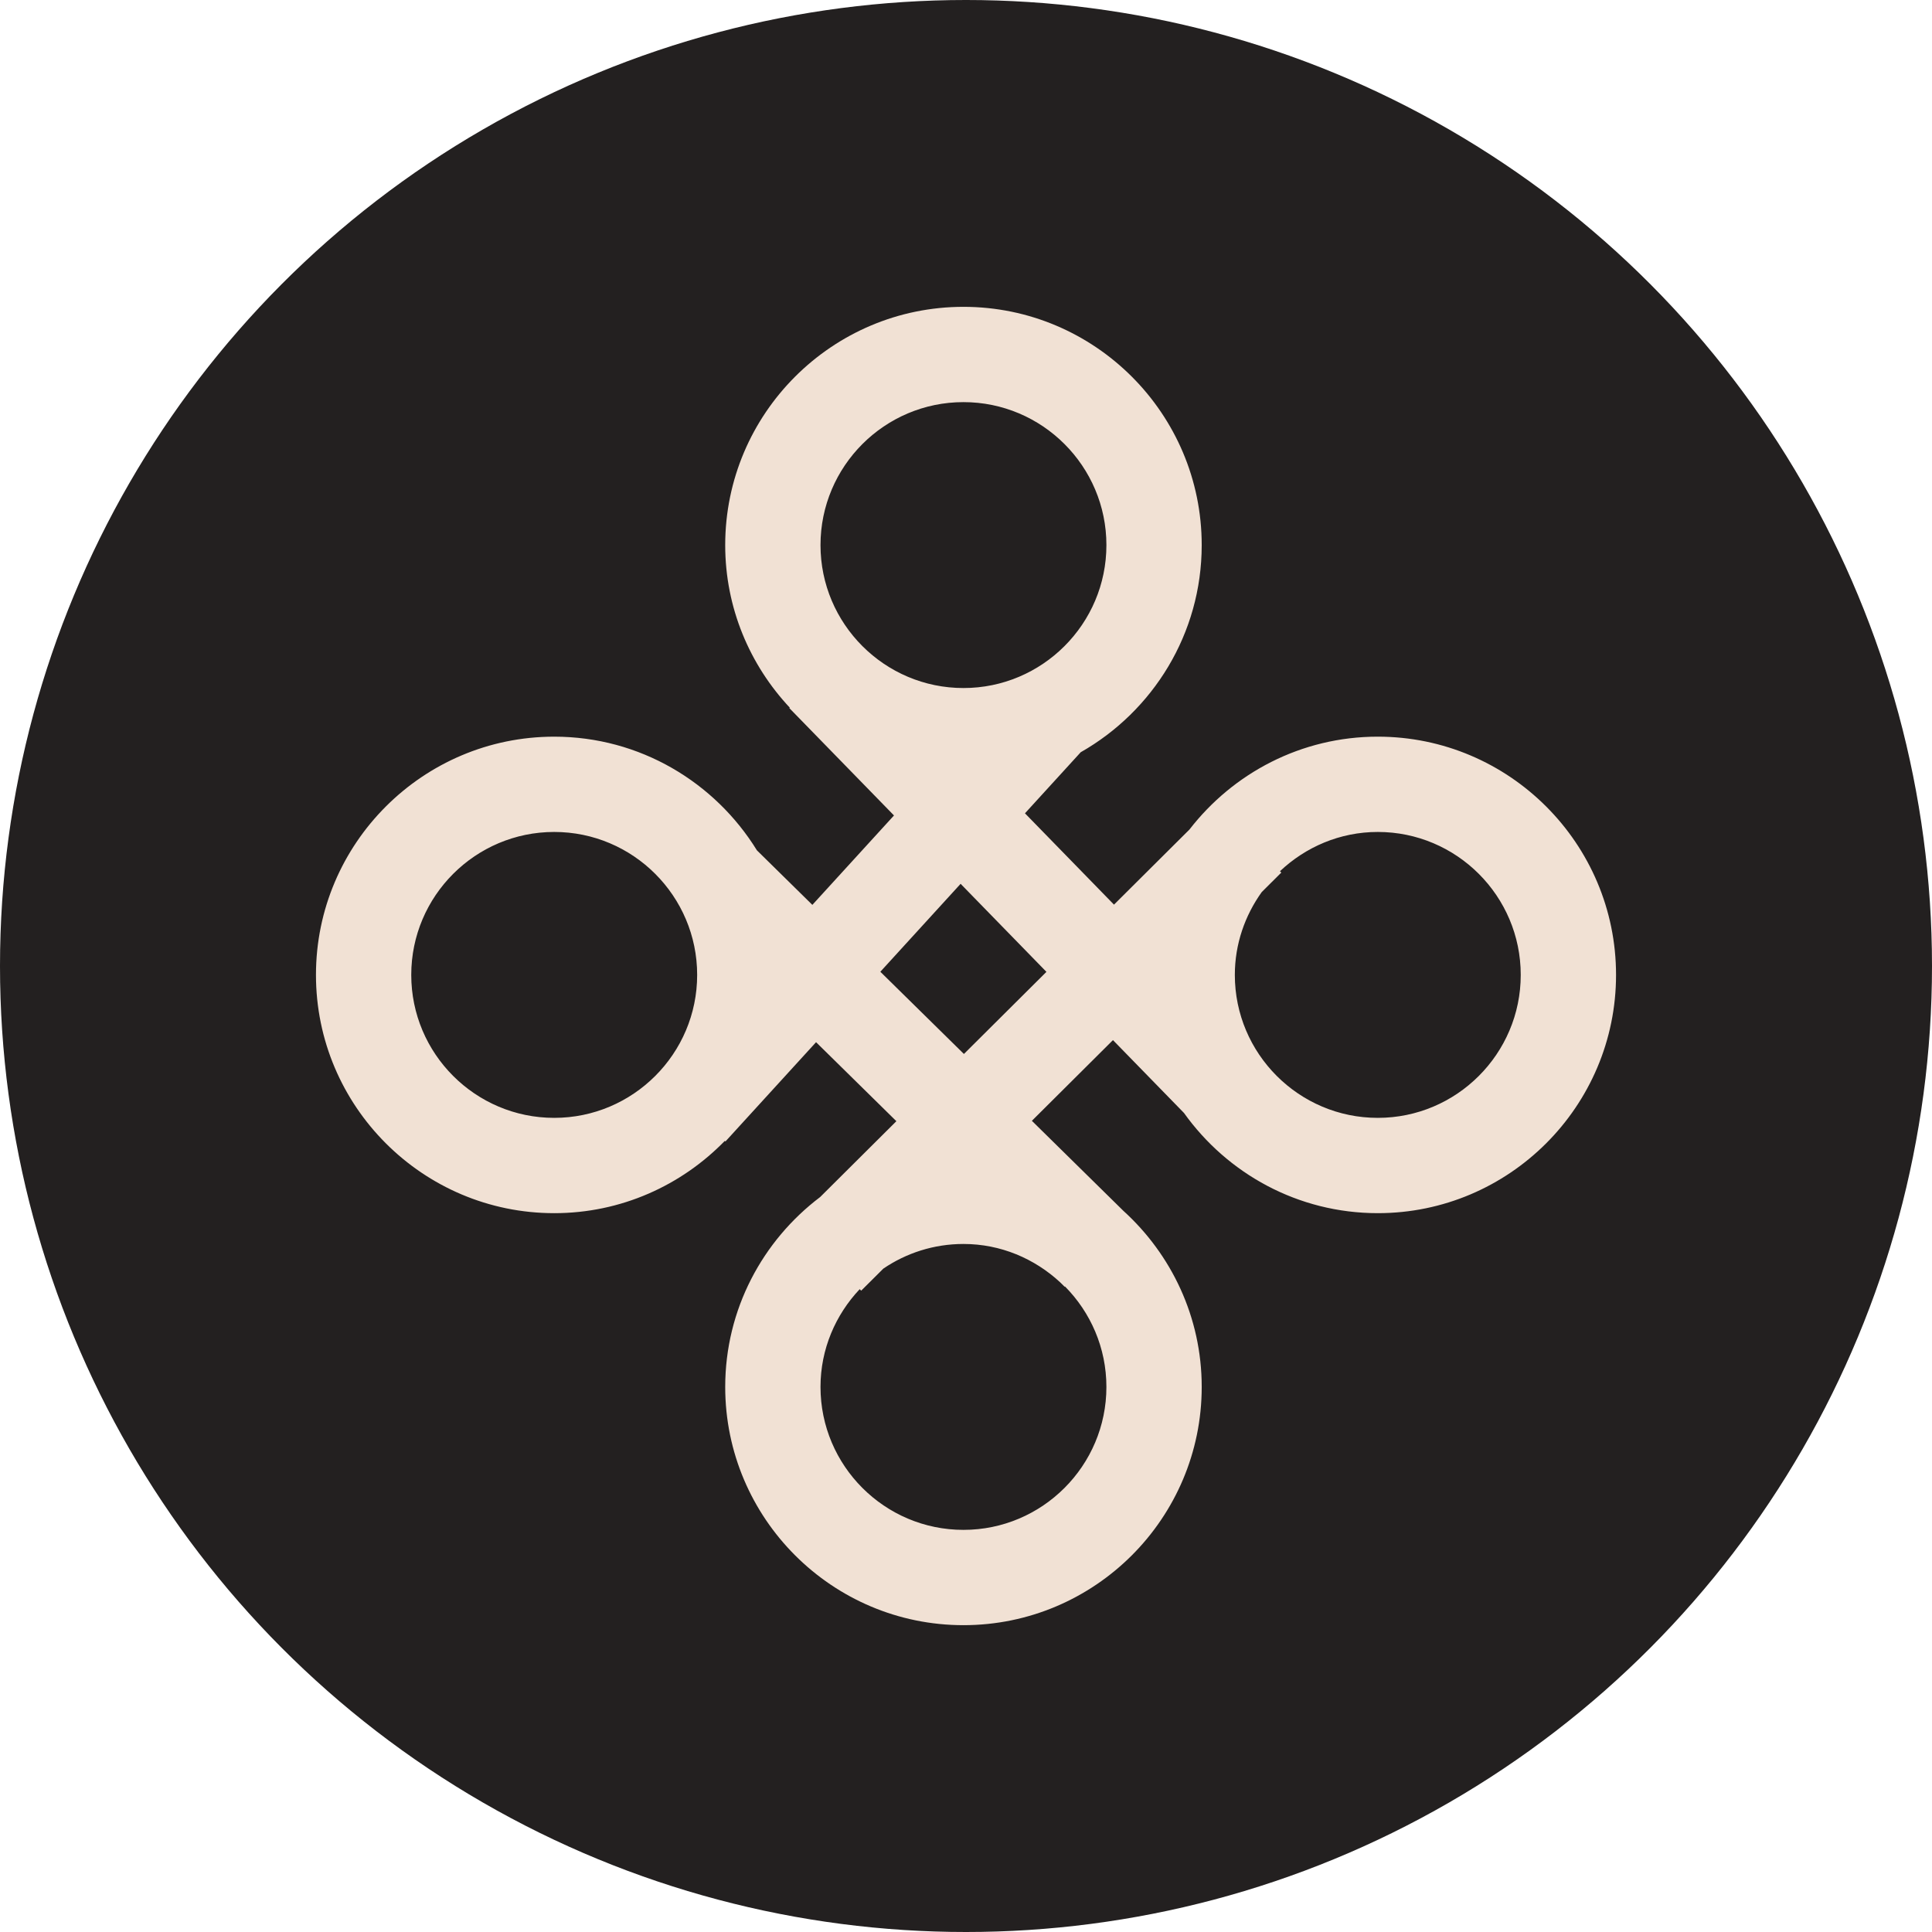
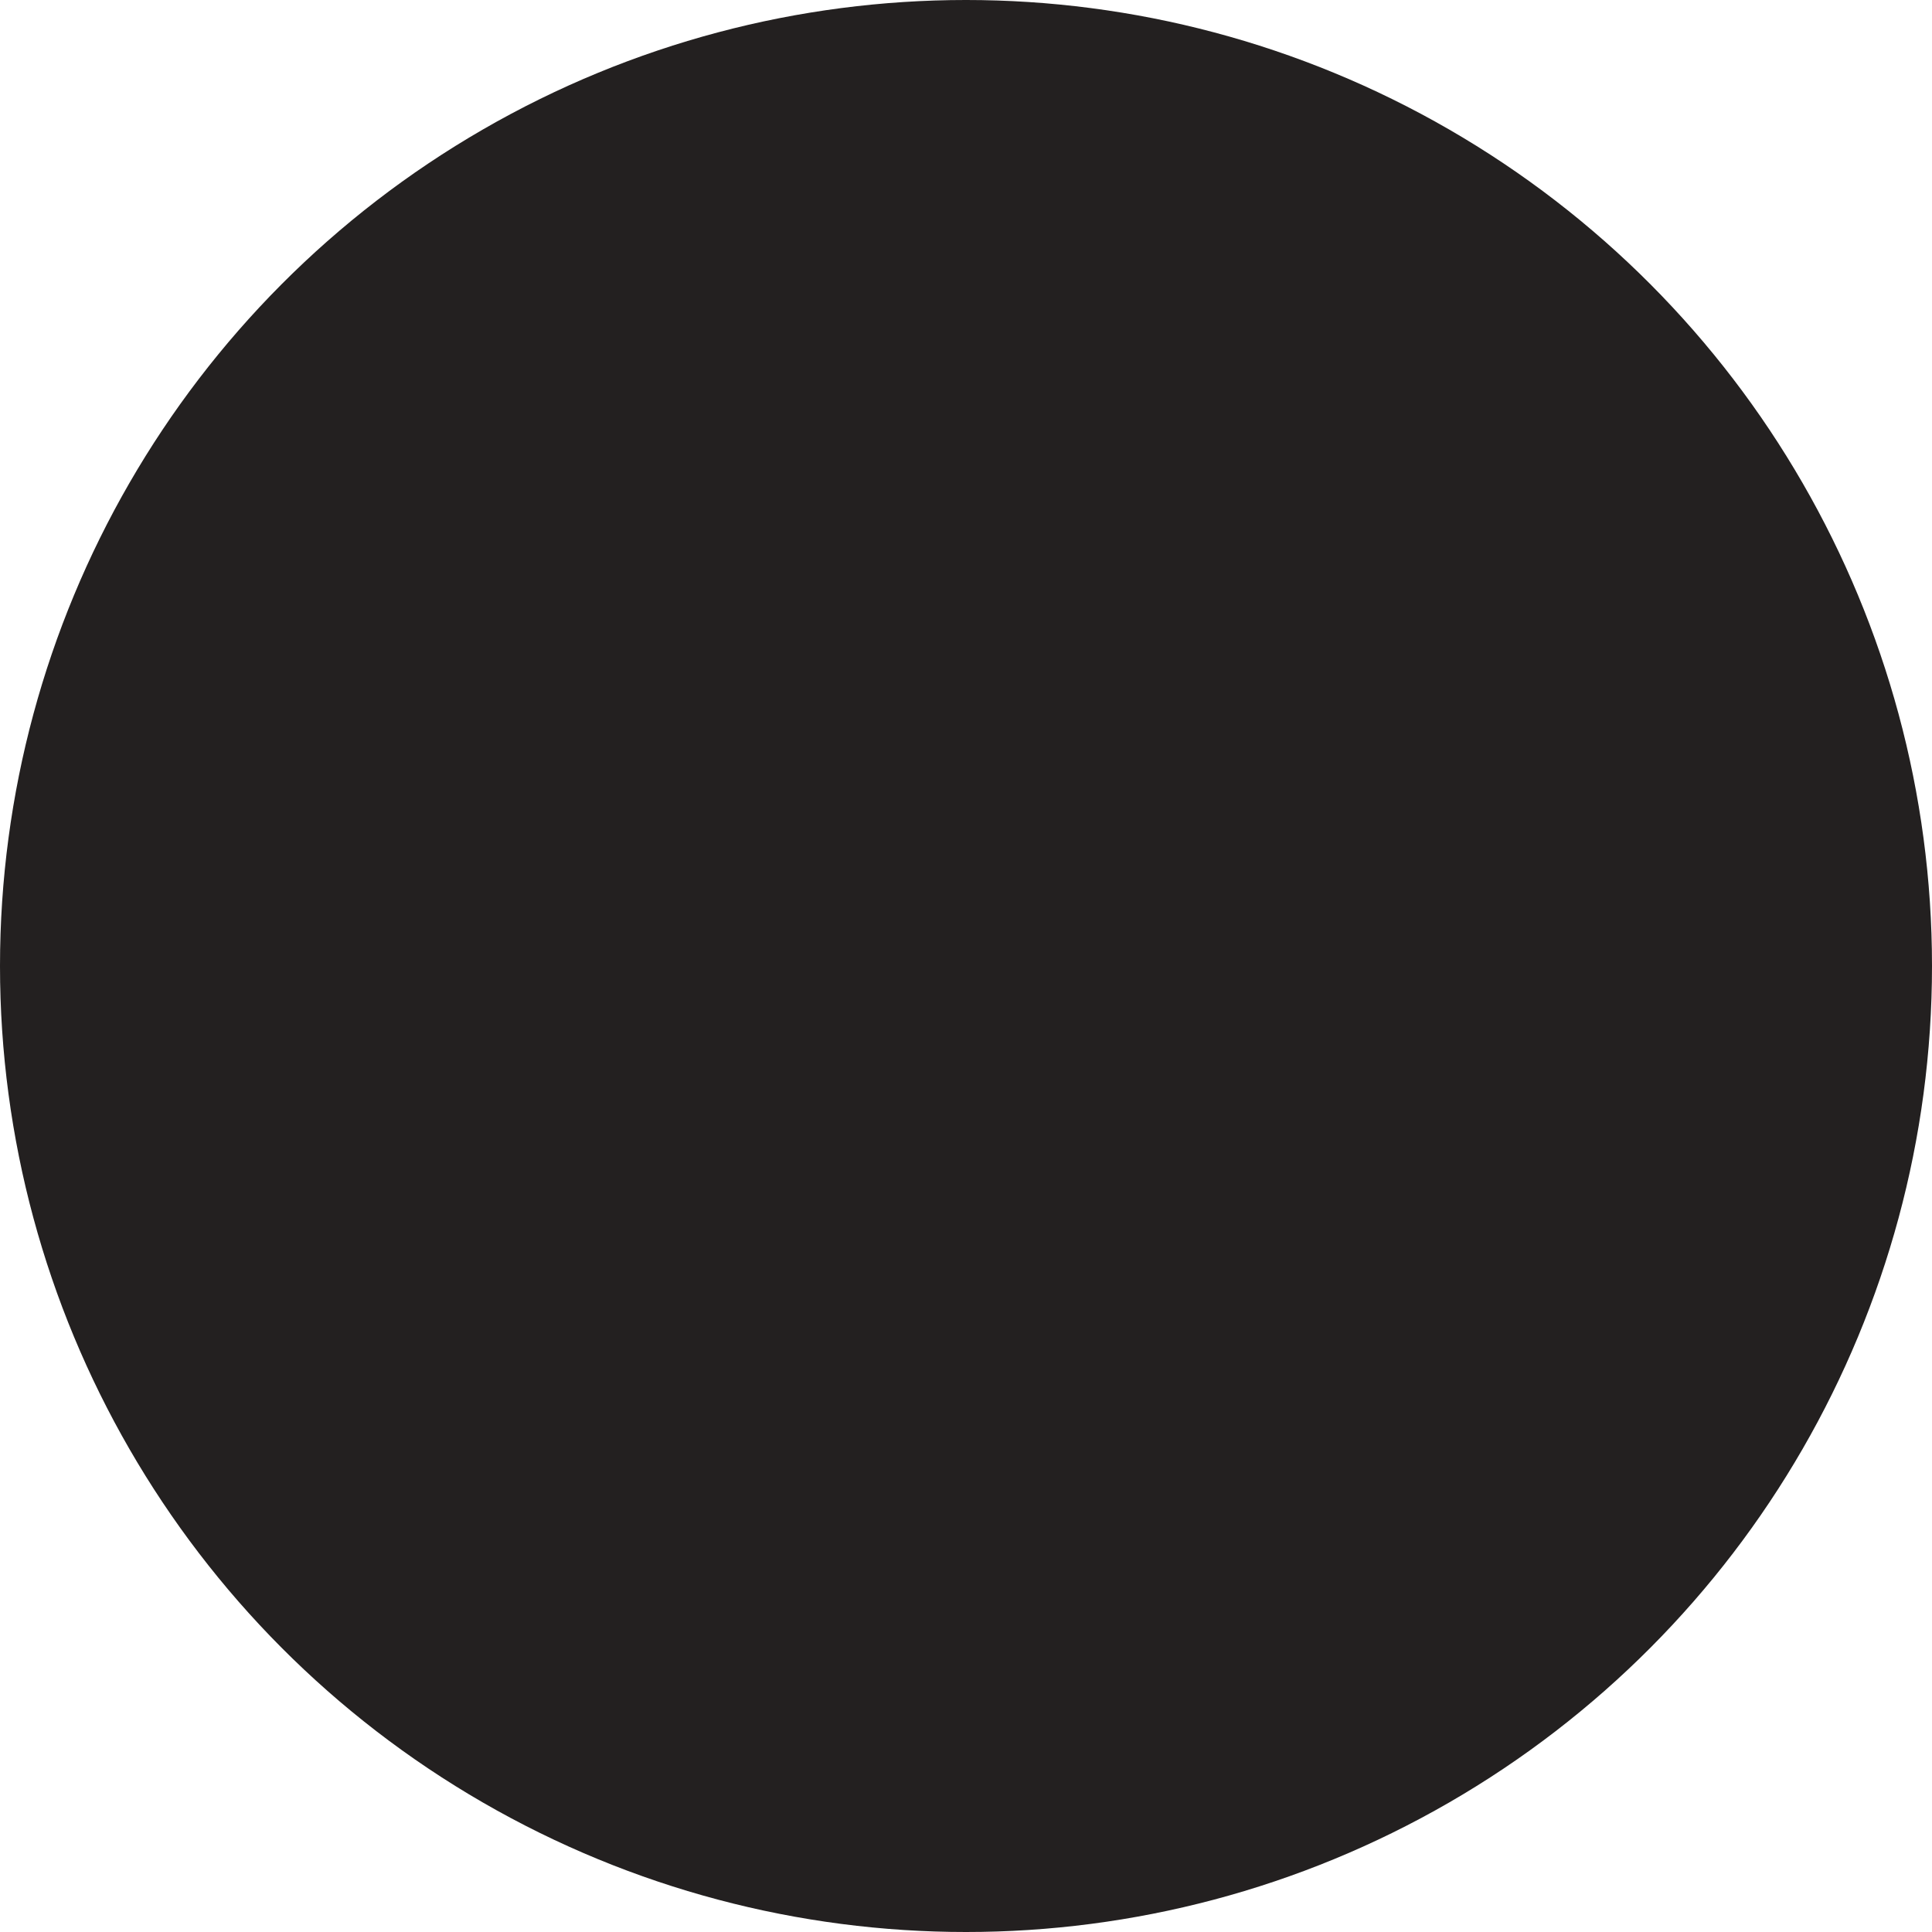
<svg xmlns="http://www.w3.org/2000/svg" id="CIRCLE_OUTLINE_BLACK" viewBox="0 0 512 512">
  <circle cx="256" cy="256" r="256" fill="#232020" stroke-width="0" />
-   <path d="m365.129,195.222c-20.304,0-38.35,9.672-49.907,24.606l-20.004,19.908-23.591-24.201,14.774-16.186c19.116-10.864,32.065-31.381,32.065-54.898,0-34.817-28.322-63.139-63.139-63.139s-63.139,28.322-63.139,63.139c0,16.66,6.532,31.79,17.111,43.084l-.117.115,27.734,28.452-21.632,23.698-14.693-14.453c-11.127-18.037-31.011-30.125-53.718-30.125-34.817,0-63.139,28.322-63.139,63.139s28.322,63.139,63.139,63.139c17.721,0,33.732-7.36,45.211-19.156l.166.152,24.014-26.308,21.285,20.938-20.2,20.099c-15.246,11.536-25.161,29.769-25.161,50.322,0,34.817,28.322,63.139,63.139,63.139s63.139-28.322,63.139-63.139c0-18.506-8.053-35.125-20.779-46.684l-24.23-23.838,21.49-21.386,18.821,19.306c11.46,16.044,30.186,26.555,51.362,26.555,34.817,0,63.139-28.322,63.139-63.139s-28.322-63.139-63.139-63.139Zm-109.803-88.654c20.89,0,37.884,16.993,37.884,37.884s-16.993,37.884-37.884,37.884-37.884-16.993-37.884-37.884,16.993-37.884,37.884-37.884Zm-146.339,151.793c0-20.89,16.993-37.884,37.884-37.884s37.884,16.993,37.884,37.884-16.993,37.884-37.884,37.884-37.884-16.993-37.884-37.884Zm146.339,147.07c-20.89,0-37.884-16.993-37.884-37.884,0-10.038,3.991-19.114,10.386-25.901l.393.395,5.874-5.845c6.059-4.117,13.368-6.532,21.231-6.532,9.905,0,18.858,3.905,25.615,10.149l1.211,1.192.078-.078c6.774,6.848,10.979,16.247,10.979,26.62,0,20.89-16.993,37.884-37.884,37.884Zm.123-126.118l-22.15-21.788,21.273-23.305,22.744,23.332-21.867,21.762Zm109.68,16.932c-20.89,0-37.884-16.993-37.884-37.884,0-8.205,2.688-15.756,7.136-21.965l5.179-5.153-.358-.36c6.787-6.406,15.875-10.406,25.926-10.406,20.89,0,37.884,16.993,37.884,37.884s-16.993,37.884-37.884,37.884Z" fill="#f1e1d4" stroke-width="0" />
</svg>